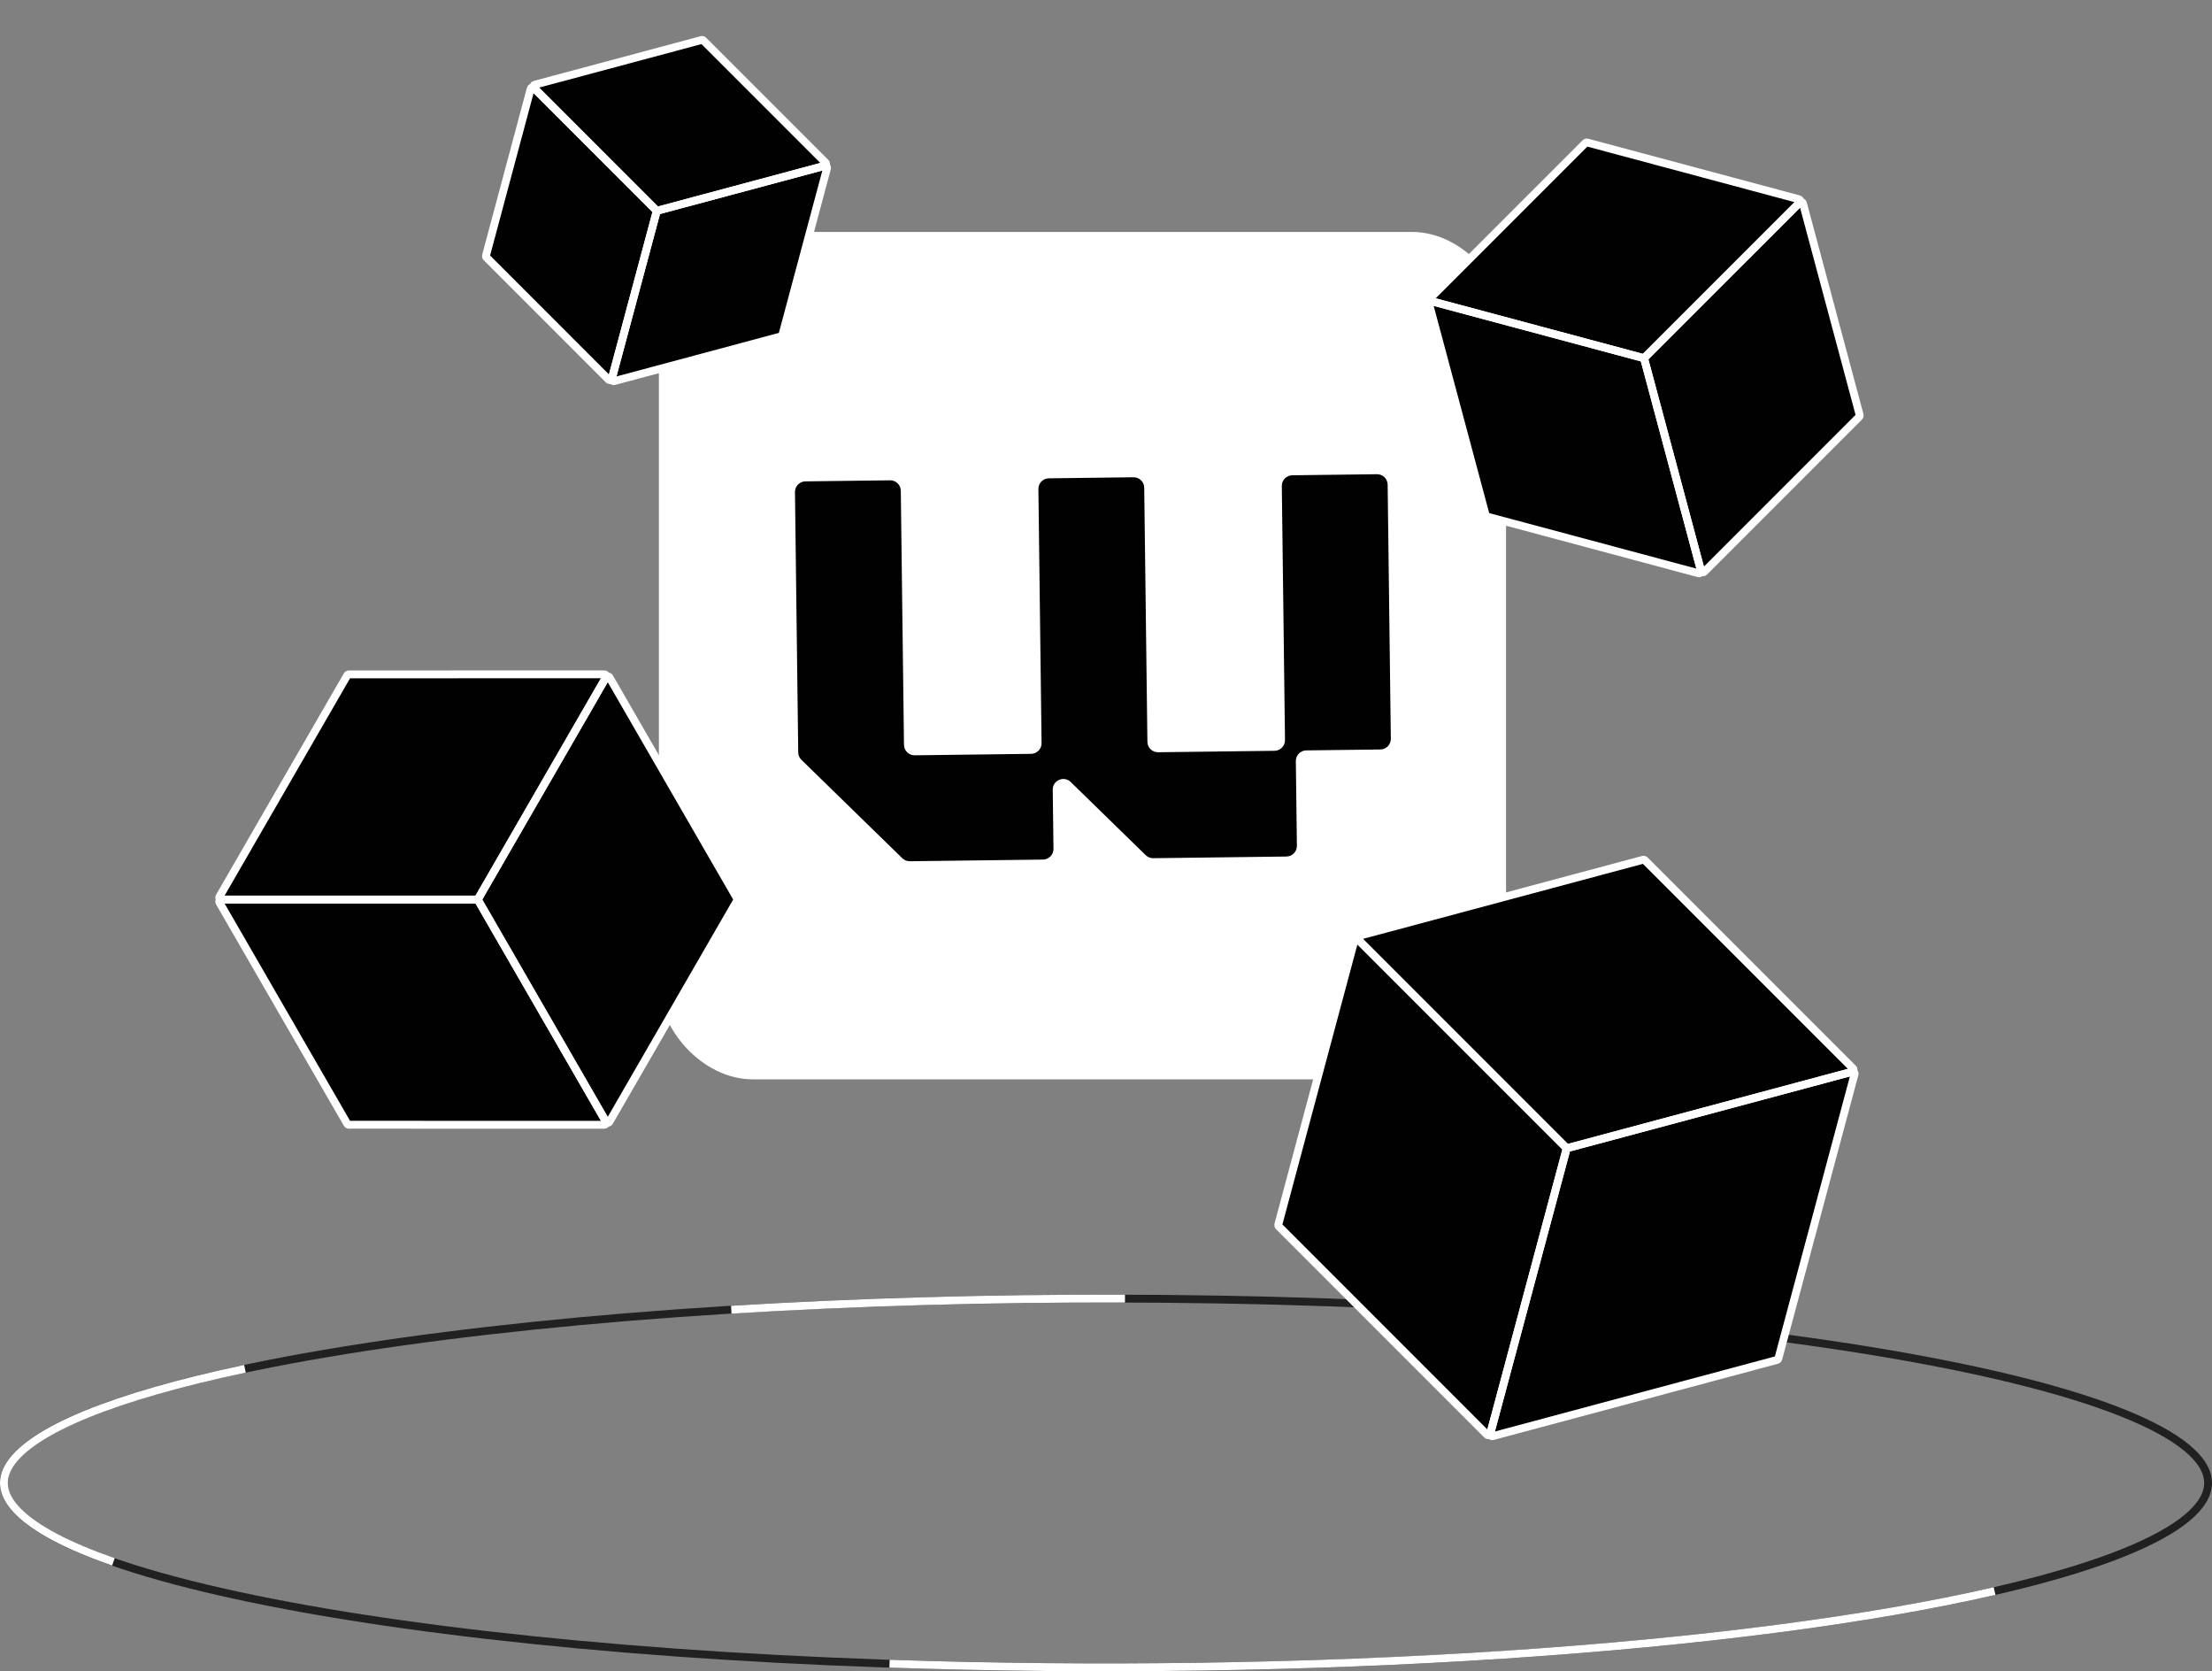
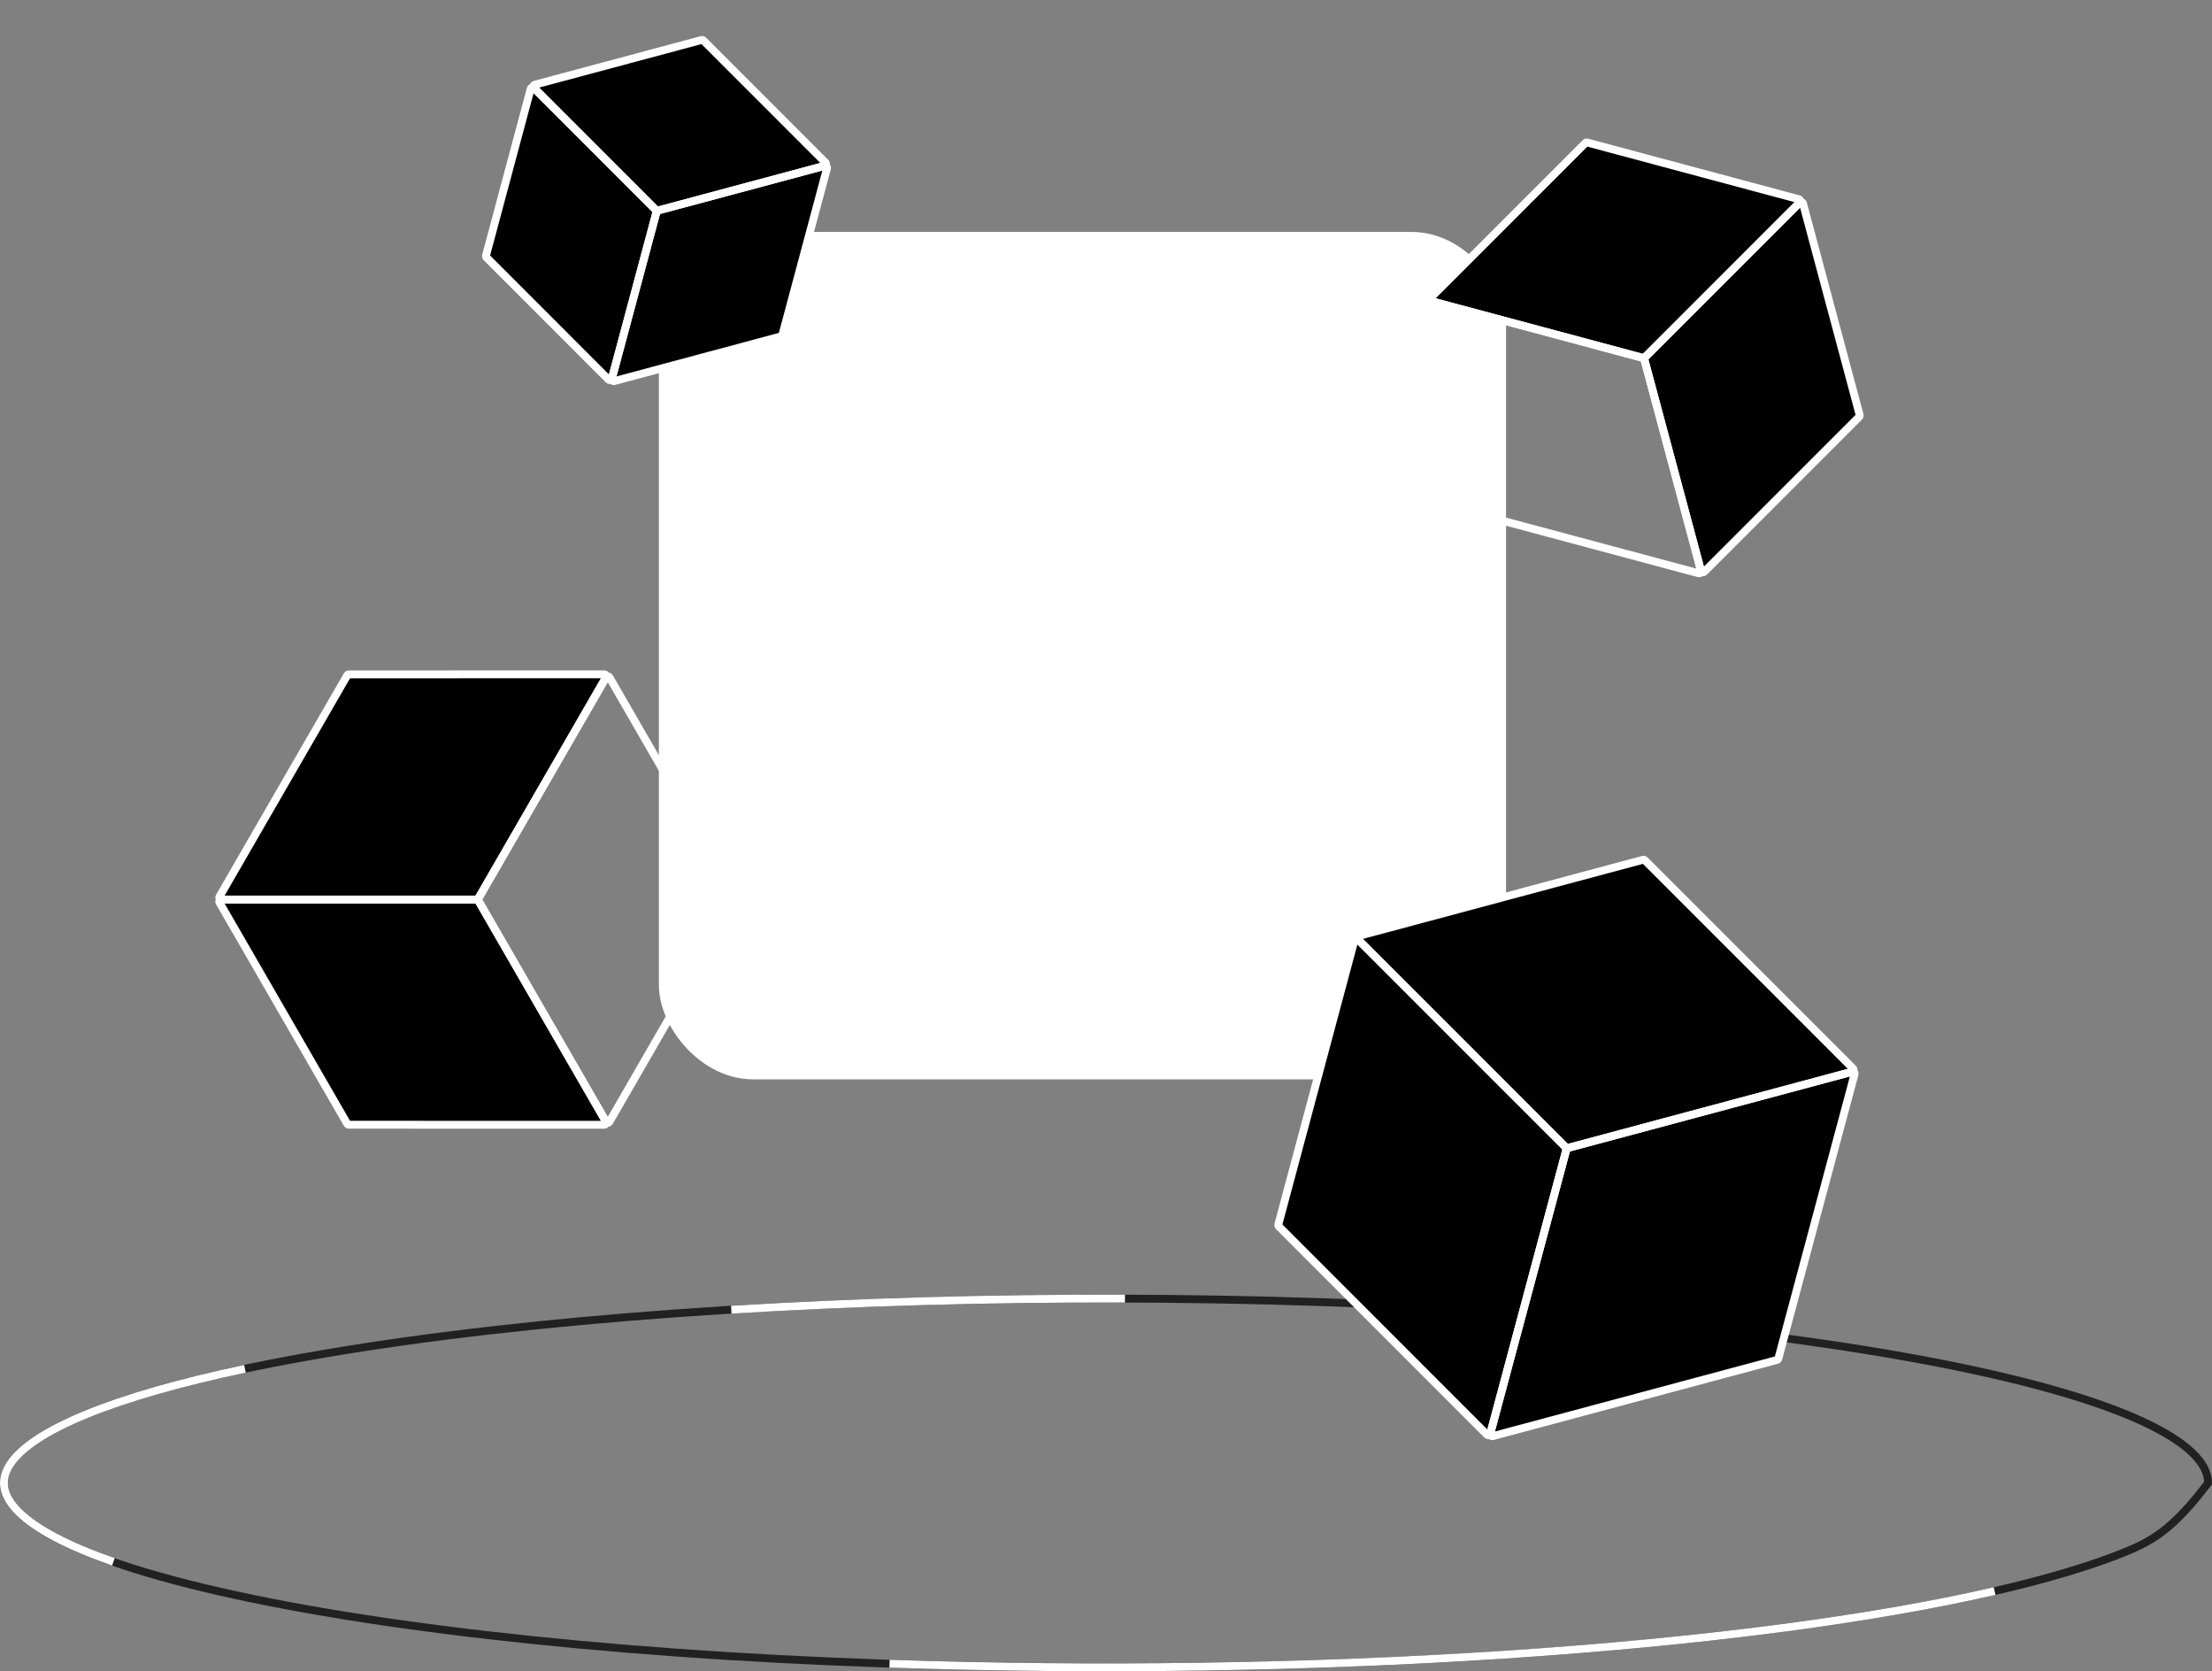
<svg xmlns="http://www.w3.org/2000/svg" width="282" height="213" fill="none" viewBox="0 0 282 213">
  <rect x="0" y="0" width="282" height="213" fill="#808080" stroke="none" />
-   <path stroke="#212121" d="M281.5 189C281.5 190.443 280.642 191.933 278.816 193.452C276.994 194.967 274.278 196.451 270.733 197.878C263.646 200.73 253.363 203.308 240.618 205.478C215.137 209.815 179.917 212.5 141 212.5C102.083 212.5 66.862 209.815 41.382 205.478C28.637 203.308 18.354 200.73 11.267 197.878C7.722 196.451 5.006 194.967 3.184 193.452C1.358 191.933 0.5 190.443 0.5 189C0.5 187.557 1.358 186.067 3.184 184.548C5.006 183.033 7.722 181.549 11.267 180.122C18.354 177.27 28.637 174.692 41.382 172.522C66.862 168.185 102.083 165.5 141 165.5C179.917 165.5 215.137 168.185 240.618 172.522C253.363 174.692 263.646 177.27 270.733 180.122C274.278 181.549 276.994 183.033 278.816 184.548C280.642 186.067 281.5 187.557 281.5 189Z" />
+   <path stroke="#212121" d="M281.5 189C276.994 194.967 274.278 196.451 270.733 197.878C263.646 200.73 253.363 203.308 240.618 205.478C215.137 209.815 179.917 212.5 141 212.5C102.083 212.5 66.862 209.815 41.382 205.478C28.637 203.308 18.354 200.73 11.267 197.878C7.722 196.451 5.006 194.967 3.184 193.452C1.358 191.933 0.5 190.443 0.5 189C0.5 187.557 1.358 186.067 3.184 184.548C5.006 183.033 7.722 181.549 11.267 180.122C18.354 177.27 28.637 174.692 41.382 172.522C66.862 168.185 102.083 165.5 141 165.5C179.917 165.5 215.137 168.185 240.618 172.522C253.363 174.692 263.646 177.27 270.733 180.122C274.278 181.549 276.994 183.033 278.816 184.548C280.642 186.067 281.5 187.557 281.5 189Z" />
  <path stroke="#fff" d="M254.281 202.777C238.408 206.433 216.729 209.248 191.773 210.889C166.821 212.529 139.638 212.927 113.404 212.036" />
  <path stroke="#fff" d="M14.457 199.057C8.602 197.015 4.591 194.876 2.414 192.734C1.331 191.669 0.733 190.633 0.557 189.637C0.382 188.654 0.607 187.647 1.294 186.603C2.695 184.474 5.937 182.317 11.016 180.24C16.07 178.173 22.855 176.221 31.227 174.449" />
  <path stroke="#fff" d="M93.227 166.92C109.313 165.934 126.32 165.454 143.417 165.504" />
  <rect width="108" height="108" x="84" y="29.561" fill="#fff" rx="12" />
-   <path fill="#010101" d="M165.337 107.797C165.347 108.542 164.75 109.154 164.005 109.163L147.023 109.376C146.666 109.38 146.321 109.242 146.064 108.993L136.501 99.666C135.641 98.827 134.195 99.447 134.21 100.649L134.304 108.186C134.314 108.931 133.717 109.542 132.972 109.552L115.99 109.764C115.632 109.769 115.287 109.631 115.031 109.381L102.17 96.838C101.914 96.588 101.767 96.246 101.763 95.889L101.348 62.716C101.338 61.971 101.935 61.359 102.68 61.35L113.474 61.215C114.219 61.205 114.831 61.802 114.84 62.547L115.246 94.929C115.255 95.675 115.867 96.271 116.612 96.262L131.454 96.076C132.199 96.067 132.795 95.455 132.786 94.71L132.381 62.327C132.371 61.582 132.968 60.971 133.713 60.961L144.507 60.826C145.252 60.817 145.864 61.413 145.873 62.158L146.279 94.541C146.288 95.286 146.9 95.883 147.645 95.873L162.487 95.688C163.232 95.678 163.828 95.067 163.819 94.321L163.414 61.939C163.404 61.194 164.001 60.582 164.746 60.573L175.54 60.438C176.285 60.428 176.897 61.025 176.906 61.77L177.312 94.153C177.321 94.898 176.725 95.509 175.979 95.519L166.535 95.637C165.789 95.646 165.193 96.258 165.202 97.003L165.337 107.797Z" />
  <path fill="#010101" d="M27.981 115.019C27.885 114.853 28.005 114.644 28.197 114.644L60.762 114.646C60.851 114.646 60.934 114.693 60.978 114.77L77.261 142.972C77.358 143.138 77.237 143.347 77.045 143.347L44.48 143.346C44.391 143.346 44.309 143.298 44.264 143.221L27.981 115.019Z" />
-   <path fill="#010101" d="M60.979 114.77C60.934 114.693 60.934 114.597 60.979 114.52L77.26 86.318C77.357 86.151 77.597 86.151 77.693 86.318L93.975 114.52C94.019 114.597 94.019 114.693 93.975 114.77L77.693 142.972C77.597 143.139 77.357 143.139 77.26 142.972L60.979 114.77Z" />
  <path fill="#010101" d="M28.199 114.648C28.007 114.648 27.887 114.439 27.983 114.273L44.266 86.072C44.31 85.994 44.393 85.947 44.482 85.947L77.047 85.945C77.239 85.945 77.359 86.154 77.263 86.32L60.98 114.522C60.935 114.599 60.853 114.647 60.764 114.647L28.199 114.648Z" />
  <path stroke="#fff" d="M27.981 115.019C27.885 114.853 28.005 114.644 28.197 114.644L60.762 114.646C60.851 114.646 60.934 114.693 60.978 114.77L77.261 142.972C77.358 143.138 77.237 143.347 77.045 143.347L44.48 143.346C44.391 143.346 44.309 143.298 44.264 143.221L27.981 115.019Z" />
  <path stroke="#fff" d="M60.979 114.77C60.934 114.693 60.934 114.597 60.979 114.52L77.26 86.318C77.357 86.151 77.597 86.151 77.693 86.318L93.975 114.52C94.019 114.597 94.019 114.693 93.975 114.77L77.693 142.972C77.597 143.139 77.357 143.139 77.26 142.972L60.979 114.77Z" />
  <path stroke="#fff" d="M28.199 114.648C28.007 114.648 27.887 114.439 27.983 114.273L44.266 86.072C44.31 85.994 44.393 85.947 44.482 85.947L77.047 85.945C77.239 85.945 77.359 86.154 77.263 86.32L60.98 114.522C60.935 114.599 60.853 114.647 60.764 114.647L28.199 114.648Z" />
  <path fill="#010101" d="M67.655 11.321C67.704 11.135 67.937 11.073 68.073 11.209L83.631 26.768C83.694 26.831 83.719 26.924 83.696 27.01L78.002 48.264C77.952 48.45 77.719 48.512 77.583 48.376L62.025 32.816C61.962 32.753 61.937 32.661 61.96 32.575L67.655 11.321Z" />
  <path fill="#010101" d="M83.697 27.01C83.72 26.924 83.787 26.856 83.873 26.833L105.127 21.137C105.313 21.088 105.483 21.258 105.433 21.444L99.738 42.697C99.715 42.784 99.647 42.851 99.561 42.874L78.307 48.57C78.121 48.62 77.951 48.449 78.001 48.264L83.697 27.01Z" />
  <path fill="#010101" d="M68.072 11.211C67.936 11.075 67.998 10.843 68.184 10.793L89.438 5.099C89.525 5.076 89.617 5.1 89.68 5.164L105.239 20.722C105.375 20.858 105.313 21.09 105.127 21.14L83.873 26.834C83.787 26.858 83.695 26.833 83.632 26.77L68.072 11.211Z" />
  <path stroke="#fff" d="M67.655 11.321C67.704 11.135 67.937 11.073 68.073 11.209L83.631 26.768C83.694 26.831 83.719 26.924 83.696 27.01L78.002 48.264C77.952 48.45 77.719 48.512 77.583 48.376L62.025 32.816C61.962 32.753 61.937 32.661 61.96 32.575L67.655 11.321Z" />
  <path stroke="#fff" d="M83.697 27.01C83.72 26.924 83.787 26.856 83.873 26.833L105.127 21.137C105.313 21.088 105.483 21.258 105.433 21.444L99.738 42.697C99.715 42.784 99.647 42.851 99.561 42.874L78.307 48.57C78.121 48.62 77.951 48.449 78.001 48.264L83.697 27.01Z" />
  <path stroke="#fff" d="M68.072 11.211C67.936 11.075 67.998 10.843 68.184 10.793L89.438 5.099C89.525 5.076 89.617 5.1 89.68 5.164L105.239 20.722C105.375 20.858 105.313 21.09 105.127 21.14L83.873 26.834C83.787 26.858 83.695 26.833 83.632 26.77L68.072 11.211Z" />
-   <path fill="#010101" d="M182.178 38.692C182.128 38.506 182.299 38.336 182.484 38.386L209.452 45.613C209.538 45.636 209.605 45.703 209.628 45.789L216.855 72.757C216.905 72.942 216.735 73.113 216.549 73.063L189.582 65.836C189.496 65.813 189.428 65.746 189.405 65.659L182.178 38.692Z" />
  <path fill="#010101" d="M209.629 45.789C209.606 45.703 209.631 45.611 209.694 45.548L229.435 25.805C229.571 25.669 229.803 25.732 229.853 25.918L237.078 52.885C237.101 52.971 237.077 53.063 237.013 53.127L217.273 72.869C217.136 73.005 216.904 72.943 216.854 72.757L209.629 45.789Z" />
  <path fill="#010101" d="M182.485 38.389C182.299 38.339 182.237 38.107 182.373 37.971L202.115 18.23C202.179 18.167 202.271 18.142 202.357 18.165L229.324 25.39C229.51 25.44 229.573 25.672 229.437 25.808L209.694 45.549C209.631 45.612 209.539 45.637 209.453 45.614L182.485 38.389Z" />
  <path stroke="#fff" d="M182.178 38.692C182.128 38.506 182.299 38.336 182.484 38.386L209.452 45.613C209.538 45.636 209.605 45.703 209.628 45.789L216.855 72.757C216.905 72.942 216.735 73.113 216.549 73.063L189.582 65.836C189.496 65.813 189.428 65.746 189.405 65.659L182.178 38.692Z" />
  <path stroke="#fff" d="M209.629 45.789C209.606 45.703 209.631 45.611 209.694 45.548L229.435 25.805C229.571 25.669 229.803 25.732 229.853 25.918L237.078 52.885C237.101 52.971 237.077 53.063 237.013 53.127L217.273 72.869C217.136 73.005 216.904 72.943 216.854 72.757L209.629 45.789Z" />
  <path stroke="#fff" d="M182.485 38.389C182.299 38.339 182.237 38.107 182.373 37.971L202.115 18.23C202.179 18.167 202.271 18.142 202.357 18.165L229.324 25.39C229.51 25.44 229.573 25.672 229.437 25.808L209.694 45.549C209.631 45.612 209.539 45.637 209.453 45.614L182.485 38.389Z" />
  <path fill="#010101" d="M172.681 119.816C172.731 119.63 172.964 119.568 173.1 119.704L199.634 146.241C199.698 146.304 199.722 146.396 199.699 146.482L189.988 182.731C189.938 182.917 189.705 182.979 189.569 182.843L163.035 156.306C162.971 156.243 162.947 156.151 162.97 156.065L172.681 119.816Z" />
  <path fill="#010101" d="M199.7 146.482C199.723 146.396 199.791 146.329 199.877 146.306L236.125 136.592C236.311 136.542 236.481 136.712 236.431 136.898L226.717 173.146C226.694 173.232 226.627 173.3 226.541 173.323L190.293 183.037C190.107 183.086 189.937 182.916 189.986 182.73L199.7 146.482Z" />
  <path fill="#010101" d="M173.099 119.708C172.963 119.572 173.025 119.34 173.211 119.29L209.459 109.578C209.546 109.555 209.638 109.58 209.701 109.643L236.237 136.178C236.373 136.314 236.311 136.546 236.125 136.596L199.877 146.308C199.79 146.331 199.698 146.306 199.635 146.243L173.099 119.708Z" />
  <path stroke="#fff" d="M172.681 119.816C172.731 119.63 172.964 119.568 173.1 119.704L199.634 146.241C199.698 146.304 199.722 146.396 199.699 146.482L189.988 182.731C189.938 182.917 189.705 182.979 189.569 182.843L163.035 156.306C162.971 156.243 162.947 156.151 162.97 156.065L172.681 119.816Z" />
  <path stroke="#fff" d="M199.7 146.482C199.723 146.396 199.791 146.329 199.877 146.306L236.125 136.592C236.311 136.542 236.481 136.712 236.431 136.898L226.717 173.146C226.694 173.232 226.627 173.3 226.541 173.323L190.293 183.037C190.107 183.086 189.937 182.916 189.986 182.73L199.7 146.482Z" />
  <path stroke="#fff" d="M173.099 119.708C172.963 119.572 173.025 119.34 173.211 119.29L209.459 109.578C209.546 109.555 209.638 109.58 209.701 109.643L236.237 136.178C236.373 136.314 236.311 136.546 236.125 136.596L199.877 146.308C199.79 146.331 199.698 146.306 199.635 146.243L173.099 119.708Z" />
</svg>